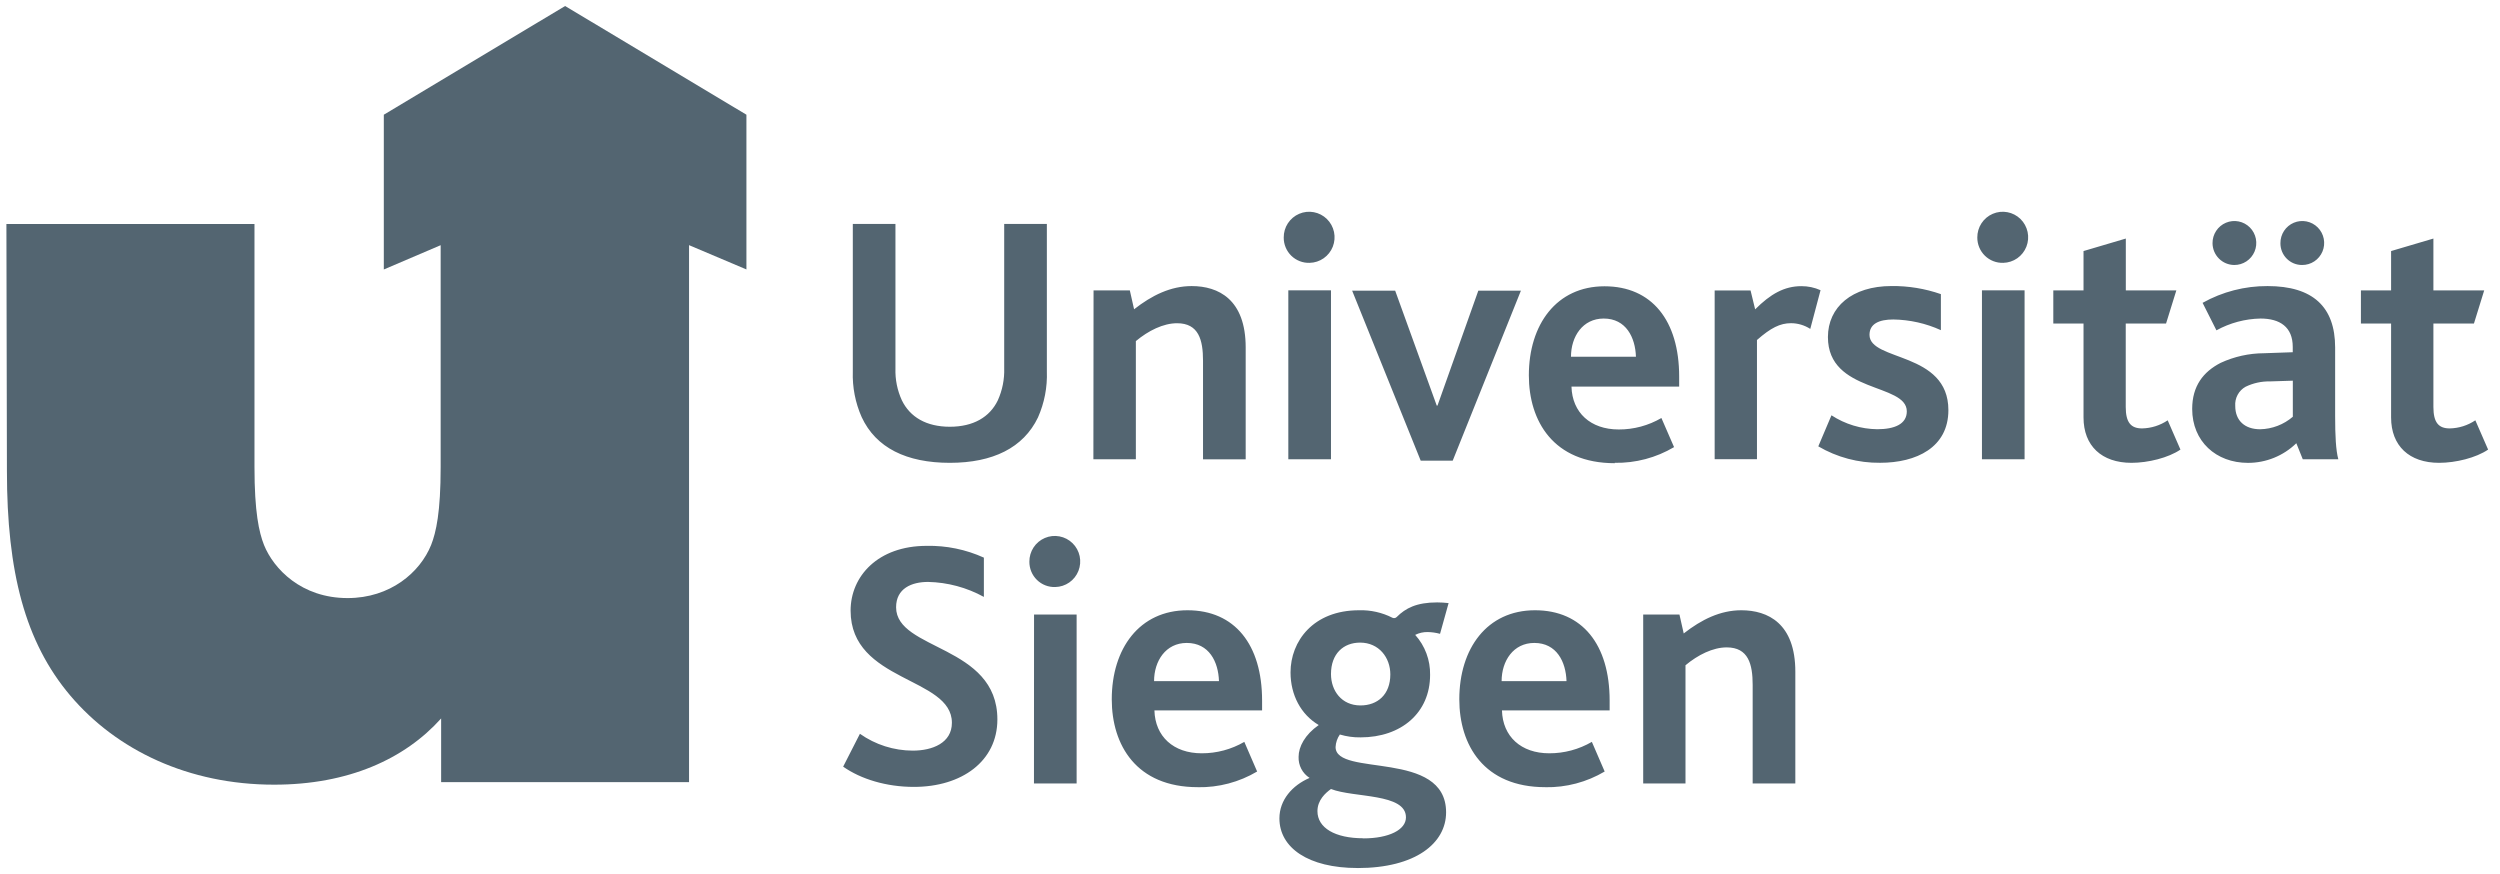
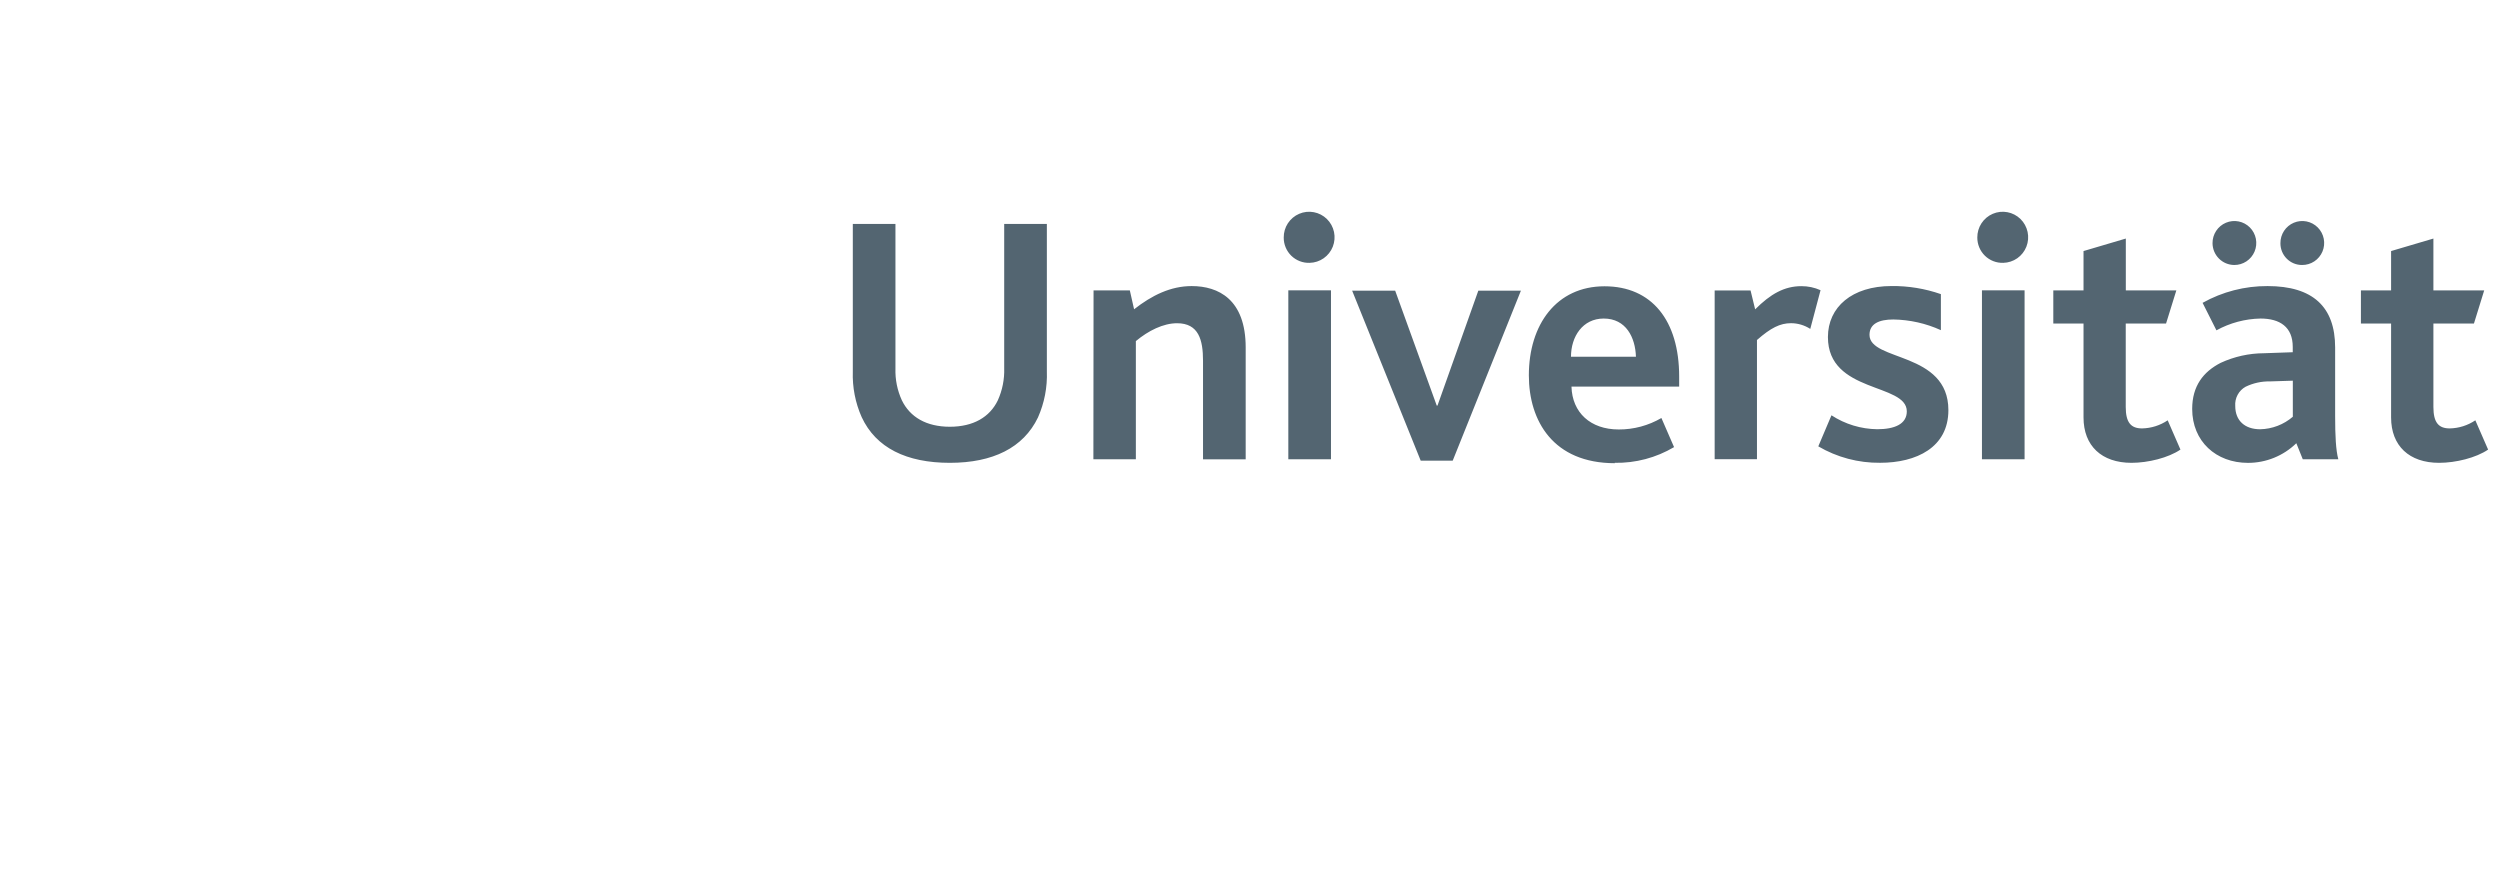
<svg xmlns="http://www.w3.org/2000/svg" width="183" height="64" viewBox="0 0 183 64" fill="none">
-   <path d="M120.282 57.349H123.378V48.696C124.29 47.937 125.381 47.389 126.395 47.389C127.982 47.389 128.295 48.619 128.295 50.133V57.349H131.418V49.167C131.418 45.638 129.412 44.671 127.463 44.671C125.929 44.671 124.549 45.35 123.248 46.369L122.936 44.986H120.282V57.349ZM109.918 49.86C109.918 48.379 110.776 47.063 112.31 47.063C113.95 47.063 114.625 48.45 114.669 49.86H109.918ZM113.118 57.624C114.644 57.652 116.148 57.254 117.462 56.475L116.524 54.305C115.576 54.856 114.499 55.145 113.404 55.141C111.339 55.141 109.995 53.911 109.944 52.003H117.825V51.283C117.825 47.181 115.822 44.671 112.363 44.671C108.85 44.671 106.821 47.469 106.821 51.191C106.821 54.536 108.617 57.621 113.118 57.621M99.587 51.638C98.207 51.638 97.428 50.566 97.428 49.339C97.428 47.857 98.336 47.039 99.56 47.039C100.938 47.039 101.772 48.136 101.772 49.365C101.772 50.847 100.834 51.638 99.587 51.638ZM99.793 61.361C97.729 61.361 96.437 60.605 96.437 59.376C96.437 58.567 97.027 58.042 97.428 57.755C99.091 58.41 102.916 58.051 102.916 59.829C102.916 60.745 101.666 61.37 99.793 61.37M99.366 63.542C103.633 63.542 105.854 61.714 105.854 59.465C105.854 54.839 97.764 56.904 97.764 54.682C97.78 54.353 97.889 54.036 98.077 53.766C98.567 53.912 99.076 53.983 99.587 53.976C102.577 53.976 104.683 52.172 104.683 49.401C104.703 48.321 104.313 47.274 103.592 46.473C103.875 46.331 104.187 46.26 104.503 46.266C104.81 46.271 105.115 46.315 105.411 46.396L106.037 44.147C105.761 44.115 105.483 44.098 105.205 44.096C103.695 44.096 102.89 44.514 102.238 45.166C102.198 45.207 102.146 45.234 102.09 45.244C102.034 45.253 101.977 45.245 101.926 45.22C101.169 44.834 100.328 44.645 99.481 44.671C96.124 44.671 94.467 46.944 94.467 49.22C94.467 50.865 95.222 52.302 96.531 53.073C95.517 53.778 95.057 54.667 95.057 55.399C95.045 55.705 95.113 56.008 95.254 56.279C95.395 56.55 95.605 56.779 95.862 56.943C94.588 57.491 93.653 58.564 93.653 59.906C93.653 62.052 95.759 63.539 99.374 63.539M84.478 49.86C84.478 48.379 85.336 47.063 86.87 47.063C88.51 47.063 89.185 48.45 89.229 49.86H84.478ZM87.678 57.624C89.204 57.652 90.707 57.254 92.022 56.475L91.084 54.305C90.136 54.856 89.059 55.145 87.964 55.141C85.899 55.141 84.555 53.911 84.504 52.003H92.385V51.283C92.385 47.181 90.382 44.671 86.923 44.671C83.41 44.671 81.381 47.469 81.381 51.191C81.381 54.536 83.177 57.621 87.678 57.621M77.246 42.97C77.614 42.963 77.97 42.847 78.272 42.637C78.574 42.427 78.807 42.131 78.942 41.788C79.076 41.445 79.108 41.07 79.031 40.709C78.954 40.348 78.772 40.018 78.509 39.761C78.246 39.504 77.913 39.33 77.552 39.263C77.191 39.195 76.818 39.236 76.481 39.381C76.143 39.526 75.855 39.768 75.654 40.076C75.453 40.385 75.347 40.746 75.35 41.115C75.348 41.364 75.396 41.61 75.491 41.84C75.586 42.069 75.727 42.277 75.904 42.45C76.081 42.623 76.291 42.759 76.522 42.848C76.753 42.938 76.999 42.979 77.246 42.97ZM75.686 57.349H78.809V44.986H75.692L75.686 57.349ZM61.719 56.119C63.019 57.035 64.892 57.601 66.895 57.601C70.407 57.601 73.008 55.719 73.008 52.661C73.008 47.196 65.594 47.623 65.594 44.452C65.594 43.068 66.738 42.597 67.936 42.597C69.365 42.628 70.766 43.004 72.02 43.694V40.819C70.705 40.222 69.273 39.927 67.829 39.957C64.267 39.957 62.264 42.179 62.264 44.698C62.264 49.952 69.679 49.534 69.679 52.907C69.679 54.388 68.248 54.946 66.815 54.946C65.43 54.943 64.079 54.513 62.946 53.713L61.719 56.119Z" fill="#536571" />
  <path d="M178.541 33.879C179.765 33.879 181.248 33.511 182.13 32.91L181.195 30.767C180.64 31.141 179.99 31.347 179.322 31.36C178.514 31.36 178.125 30.942 178.125 29.792V23.685H181.092L181.844 21.255H178.125V17.462L175.028 18.377V21.255H172.819V23.685H175.028V30.56C175.028 32.634 176.355 33.879 178.541 33.879ZM168.513 19.397C168.831 19.4 169.143 19.307 169.408 19.132C169.674 18.956 169.882 18.705 170.005 18.41C170.128 18.116 170.161 17.791 170.099 17.477C170.038 17.164 169.885 16.876 169.66 16.65C169.435 16.424 169.149 16.27 168.837 16.209C168.525 16.147 168.201 16.18 167.908 16.304C167.615 16.427 167.365 16.636 167.19 16.903C167.015 17.17 166.924 17.483 166.927 17.802C166.925 18.012 166.965 18.22 167.044 18.414C167.123 18.609 167.24 18.785 167.388 18.933C167.535 19.082 167.711 19.199 167.904 19.279C168.097 19.358 168.304 19.398 168.513 19.397ZM163.544 19.397C163.862 19.4 164.173 19.307 164.439 19.132C164.705 18.956 164.912 18.705 165.035 18.41C165.158 18.116 165.191 17.791 165.13 17.477C165.068 17.164 164.916 16.876 164.691 16.65C164.466 16.424 164.179 16.27 163.867 16.209C163.555 16.147 163.232 16.18 162.939 16.304C162.646 16.427 162.396 16.636 162.221 16.903C162.046 17.17 161.954 17.483 161.957 17.802C161.96 18.224 162.128 18.628 162.425 18.926C162.722 19.225 163.124 19.394 163.544 19.397ZM167.835 27.866V30.506C167.167 31.08 166.322 31.404 165.443 31.422C164.325 31.422 163.62 30.794 163.62 29.721C163.599 29.438 163.658 29.155 163.792 28.905C163.926 28.654 164.128 28.448 164.375 28.311C164.935 28.04 165.55 27.905 166.172 27.919L167.835 27.866ZM168.563 33.618H171.165C170.985 32.963 170.932 31.89 170.932 30.453V25.436C170.932 22.455 169.292 20.941 165.989 20.941C164.323 20.932 162.684 21.354 161.229 22.168L162.243 24.18C163.234 23.635 164.341 23.339 165.47 23.317C166.9 23.317 167.829 23.945 167.829 25.392V25.783L165.723 25.857C164.627 25.861 163.545 26.101 162.55 26.562C161.276 27.217 160.468 28.26 160.468 29.934C160.468 32.305 162.211 33.882 164.552 33.882C165.873 33.883 167.143 33.368 168.091 32.444L168.563 33.618ZM156.02 33.879C157.244 33.879 158.725 33.511 159.609 32.91L158.675 30.767C158.12 31.141 157.47 31.347 156.802 31.36C155.994 31.36 155.604 30.942 155.604 29.792V23.685H158.554L159.309 21.255H155.61V17.462L152.514 18.377V21.255H150.302V23.685H152.514V30.56C152.514 32.634 153.841 33.879 156.026 33.879M146.639 19.24C147.006 19.232 147.362 19.116 147.664 18.905C147.965 18.694 148.197 18.399 148.332 18.056C148.466 17.712 148.497 17.337 148.42 16.977C148.342 16.616 148.161 16.286 147.897 16.029C147.634 15.772 147.301 15.599 146.94 15.532C146.58 15.464 146.207 15.506 145.869 15.651C145.532 15.795 145.245 16.037 145.043 16.346C144.842 16.654 144.737 17.016 144.739 17.385C144.738 17.633 144.786 17.88 144.882 18.109C144.977 18.338 145.118 18.546 145.295 18.719C145.473 18.893 145.683 19.028 145.914 19.117C146.145 19.207 146.391 19.248 146.639 19.24ZM145.079 33.618H148.199V21.252H145.079V33.618ZM133.099 32.673C134.472 33.478 136.036 33.894 137.626 33.876C140.28 33.876 142.622 32.753 142.622 30.023C142.622 25.712 136.847 26.467 136.847 24.509C136.847 23.7 137.549 23.386 138.59 23.386C139.792 23.404 140.978 23.67 142.073 24.168V21.53C140.911 21.125 139.688 20.925 138.458 20.938C135.57 20.938 133.804 22.479 133.804 24.674C133.804 28.805 139.578 28.02 139.578 30.112C139.578 31.052 138.667 31.419 137.419 31.419C136.227 31.406 135.063 31.052 134.063 30.4L133.099 32.673ZM125.513 33.615H128.61V24.888C129.625 23.999 130.3 23.658 131.105 23.658C131.604 23.66 132.092 23.805 132.512 24.076C132.512 24.076 133.258 21.243 133.264 21.243C132.822 21.045 132.344 20.944 131.86 20.947C130.613 20.947 129.598 21.521 128.477 22.645L128.141 21.261H125.513V33.615ZM114.996 26.115C114.996 24.633 115.855 23.317 117.391 23.317C119.028 23.317 119.706 24.704 119.751 26.115H114.996ZM118.196 33.879C119.722 33.906 121.226 33.508 122.541 32.729L121.615 30.598C120.666 31.152 119.588 31.441 118.491 31.437C116.427 31.437 115.085 30.207 115.032 28.299H122.915V27.567C122.915 23.462 120.913 20.956 117.45 20.956C113.941 20.956 111.912 23.75 111.912 27.475C111.912 30.821 113.705 33.906 118.205 33.906M103.996 33.722H106.338L111.331 21.276H108.213L105.223 29.692H105.17L102.126 21.276H98.976L103.996 33.722ZM95.868 19.24C96.235 19.232 96.591 19.116 96.892 18.905C97.194 18.694 97.426 18.399 97.561 18.056C97.695 17.712 97.726 17.337 97.649 16.977C97.571 16.616 97.39 16.286 97.126 16.029C96.863 15.772 96.53 15.599 96.169 15.532C95.809 15.464 95.436 15.506 95.099 15.651C94.761 15.795 94.474 16.037 94.272 16.346C94.071 16.654 93.966 17.016 93.969 17.385C93.966 17.633 94.014 17.88 94.11 18.11C94.205 18.339 94.346 18.547 94.523 18.72C94.701 18.894 94.912 19.029 95.143 19.118C95.374 19.208 95.62 19.249 95.868 19.24ZM94.305 33.618H97.428V21.252H94.305V33.618ZM80.036 33.618H83.145V24.968C84.056 24.209 85.147 23.661 86.162 23.661C87.749 23.661 88.061 24.891 88.061 26.405V33.621H91.184V25.436C91.184 21.907 89.179 20.941 87.23 20.941C85.693 20.941 84.316 21.619 83.015 22.639L82.703 21.255H80.048L80.036 33.618ZM69.528 33.879C72.675 33.879 74.913 32.779 75.978 30.56C76.449 29.5 76.672 28.347 76.63 27.188V16.392H73.507V26.95C73.534 27.76 73.374 28.566 73.041 29.303C72.451 30.533 71.245 31.238 69.528 31.238C67.812 31.238 66.614 30.533 66.016 29.303C65.682 28.575 65.522 27.779 65.547 26.977V16.392H62.426V27.188C62.387 28.338 62.608 29.482 63.075 30.533C64.116 32.779 66.355 33.879 69.528 33.879Z" fill="#536571" />
-   <path d="M32.291 52.59C29.637 55.553 25.508 57.438 20.064 57.438C13.803 57.438 8.535 54.919 5.147 50.918C1.832 47.001 0.507 41.859 0.507 34.492L0.469 16.395H18.628V34.196C18.628 37.488 18.961 38.97 19.326 39.895C20.028 41.634 22.055 43.779 25.443 43.779C28.572 43.779 30.752 41.895 31.557 39.895C31.923 38.97 32.256 37.488 32.256 34.196V17.948L28.095 19.726V8.397L41.366 0.44L54.638 8.397V19.723L50.438 17.945V57.251H32.291V52.59Z" fill="#536571" />
</svg>